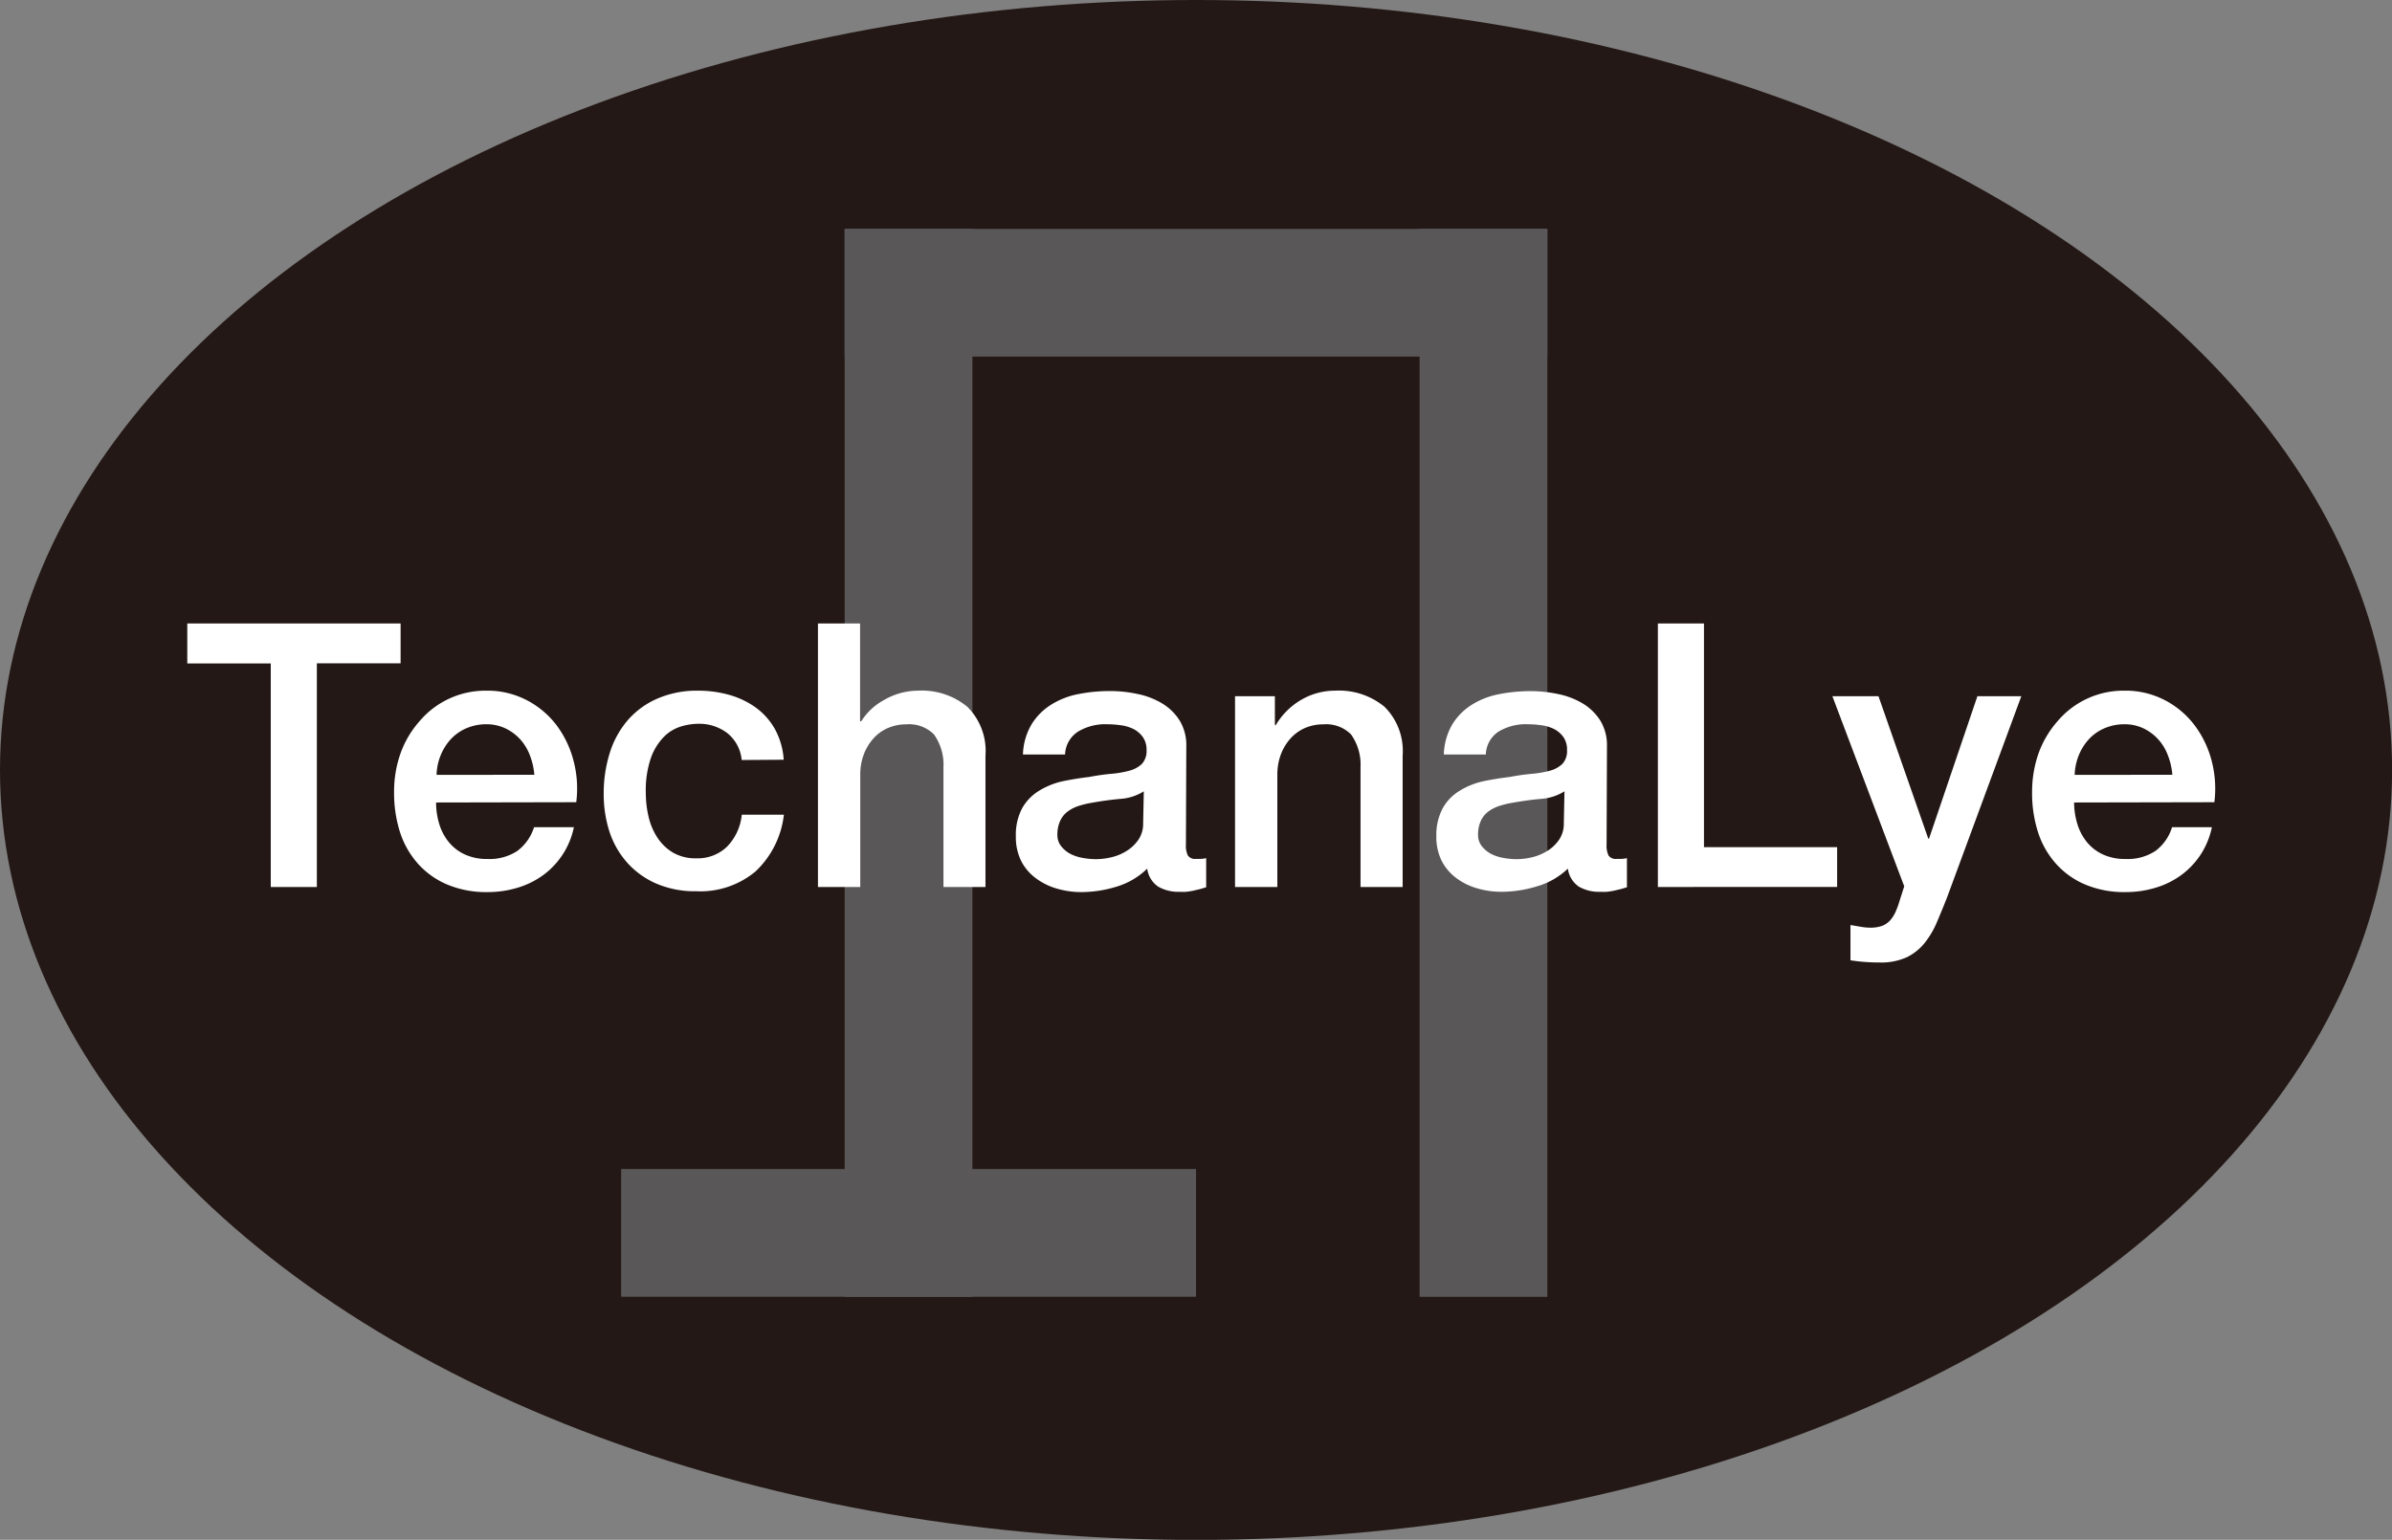
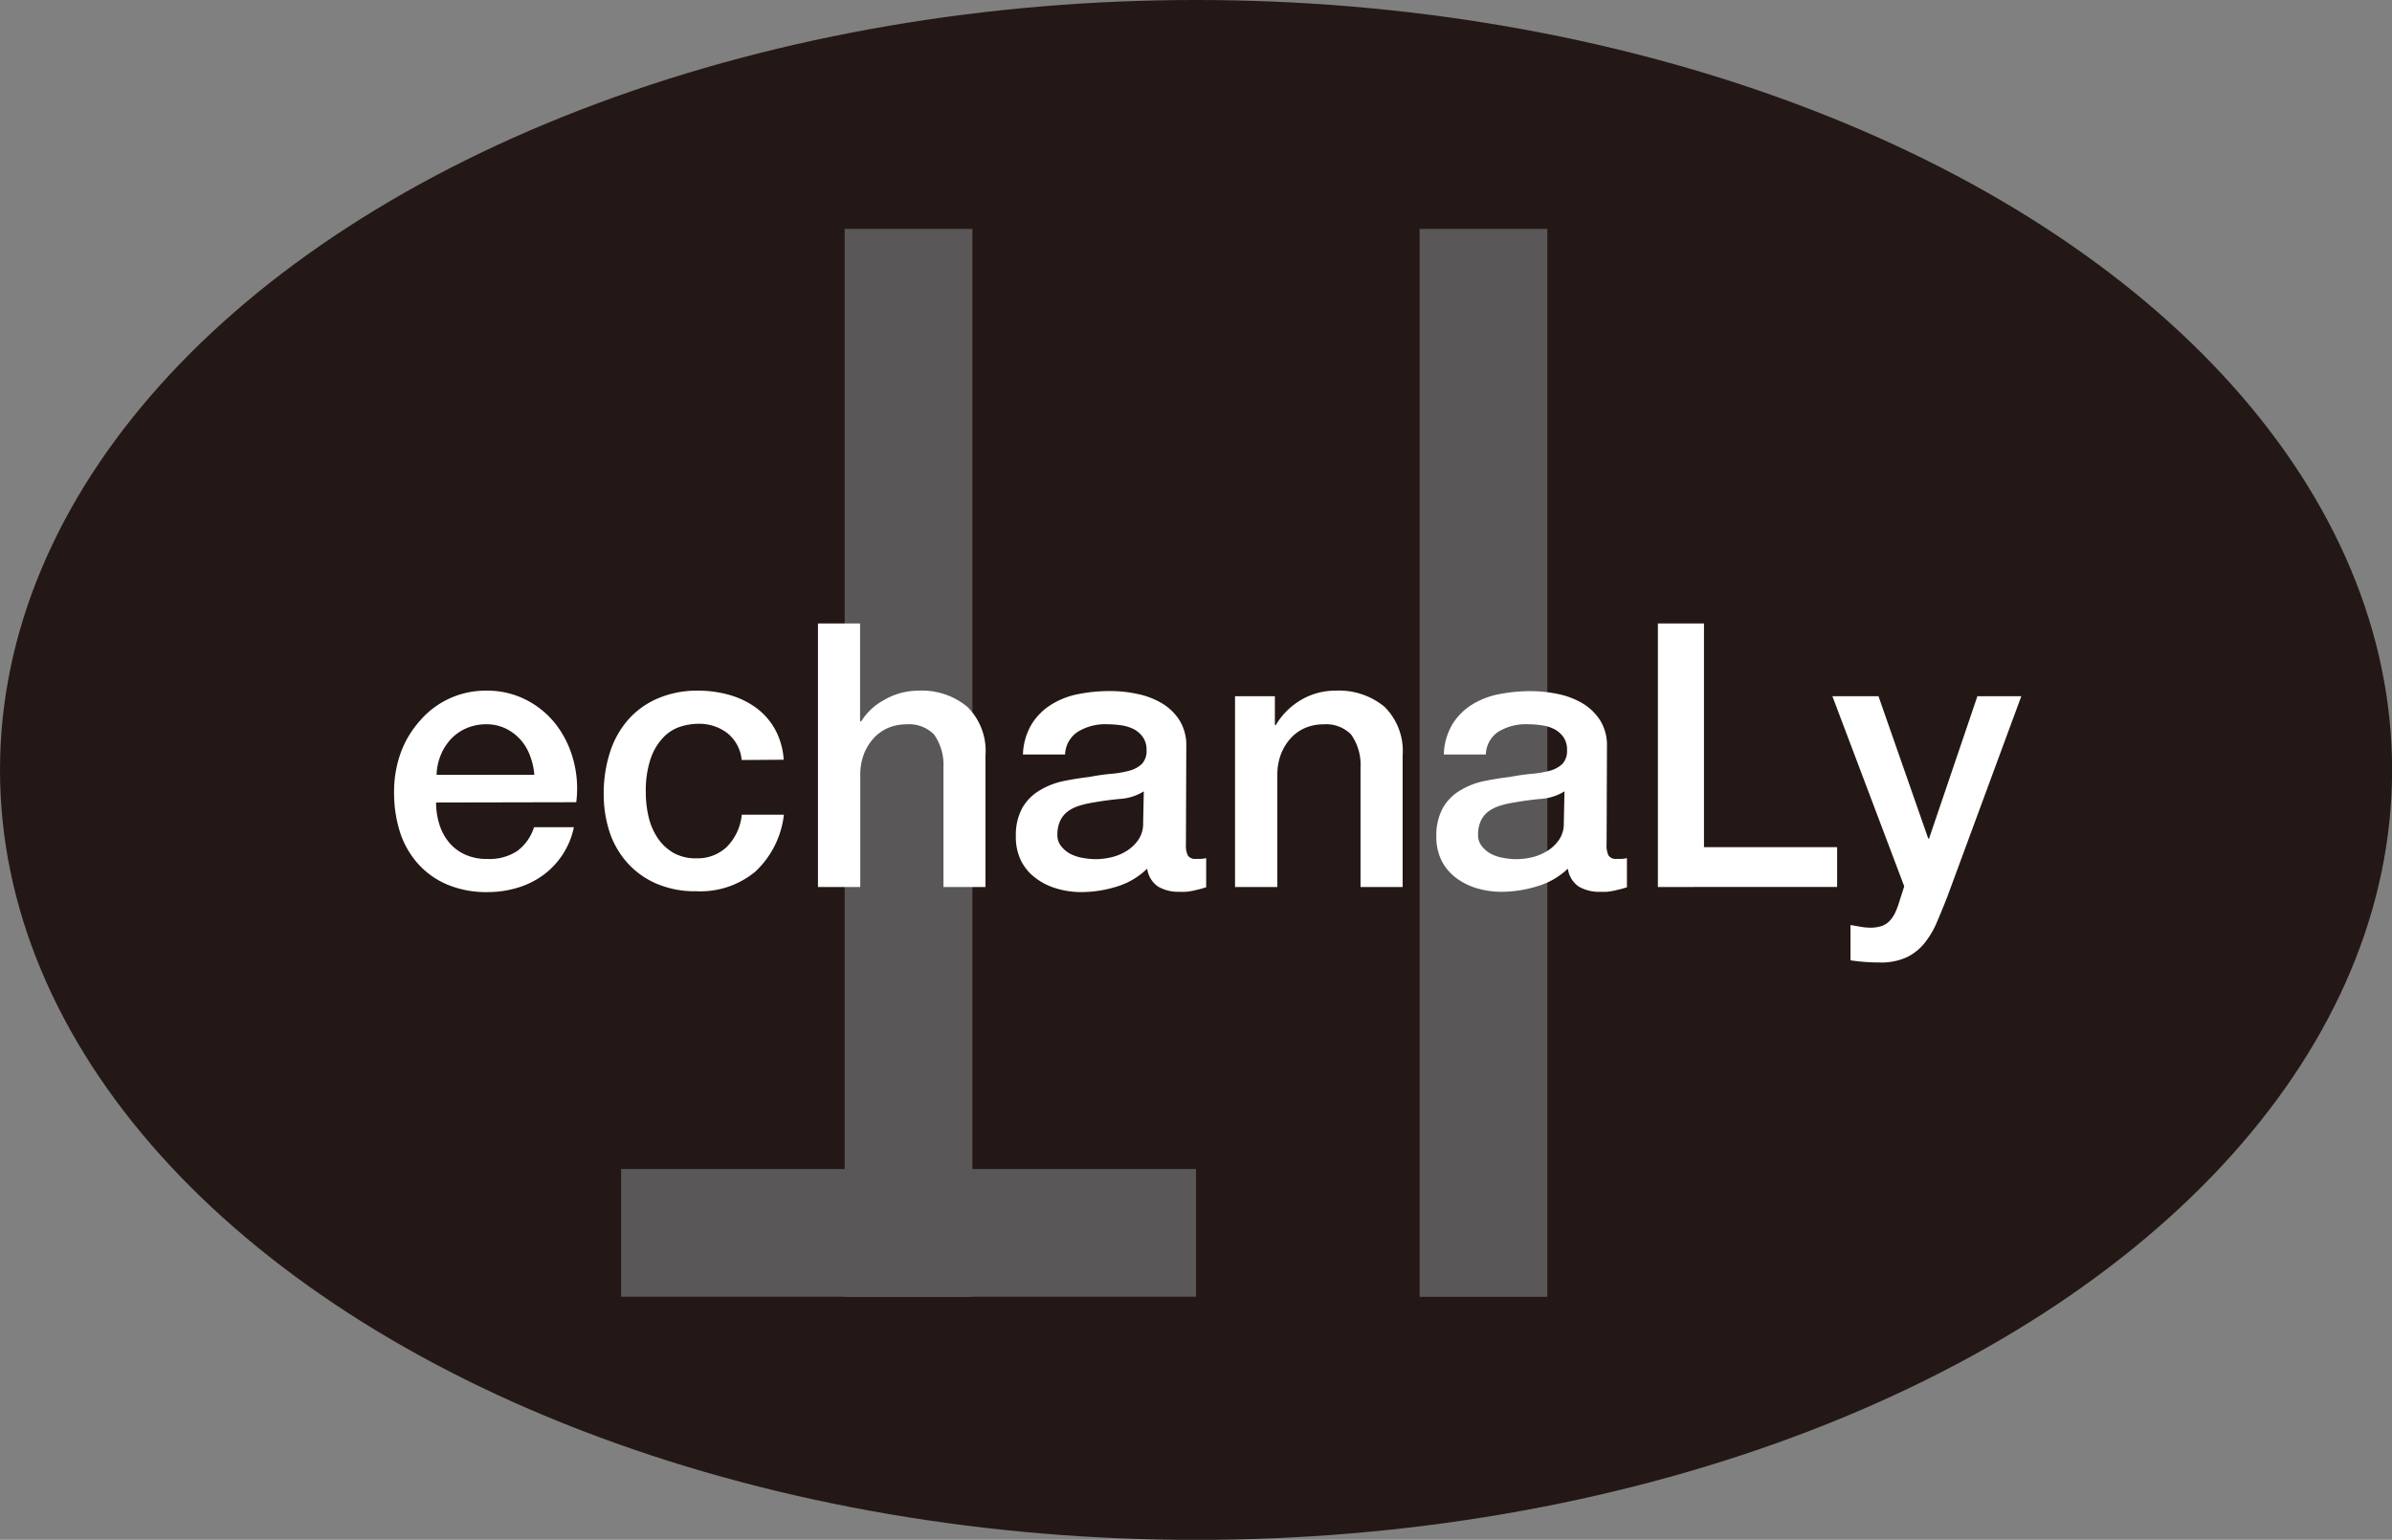
<svg xmlns="http://www.w3.org/2000/svg" viewBox="0 0 252.75 162.75">
  <rect x="0" y="0" width="252.75" height="162.75" fill="#808080" stroke="none" />
  <defs>
    <style>.a{fill:#231815;}.b{fill:#595757;}.c{fill:#fff;}</style>
  </defs>
  <title>ベクトルスマートオブジェクト</title>
  <ellipse class="a" cx="126.38" cy="81.38" rx="126.38" ry="81.38" />
-   <rect class="b" x="89.25" y="24.19" width="74.25" height="13.5" />
  <rect class="b" x="65.63" y="123.56" width="60.75" height="13.5" />
  <rect class="b" x="150" y="24.19" width="13.5" height="112.88" />
  <rect class="b" x="89.25" y="24.19" width="13.5" height="112.88" />
-   <path class="c" d="M19.79,65.9H42.33v4.21H33.48V93.75H28.61V70.12H19.79Z" />
  <path class="c" d="M46.08,84.82a7.7,7.7,0,0,0,.33,2.26,5.54,5.54,0,0,0,1,1.91,4.76,4.76,0,0,0,1.68,1.31,5.54,5.54,0,0,0,2.42.49,5.34,5.34,0,0,0,3.14-.84,5,5,0,0,0,1.78-2.52h4.21a8.36,8.36,0,0,1-3.28,5.09,8.92,8.92,0,0,1-2.71,1.32,10.84,10.84,0,0,1-3.14.45,10.65,10.65,0,0,1-4.21-.78,8.69,8.69,0,0,1-3.1-2.18A9.31,9.31,0,0,1,42.28,88a13.67,13.67,0,0,1-.64-4.29,12.11,12.11,0,0,1,.68-4.08,10.4,10.4,0,0,1,2-3.39A9.13,9.13,0,0,1,51.38,73a9,9,0,0,1,4.27,1,9.35,9.35,0,0,1,3.14,2.63,10.67,10.67,0,0,1,1.81,3.77,11.47,11.47,0,0,1,.29,4.39Zm10.38-2.93a7.27,7.27,0,0,0-.45-2,5.41,5.41,0,0,0-1-1.7A5.06,5.06,0,0,0,53.43,77a4.63,4.63,0,0,0-2-.45,5.34,5.34,0,0,0-2.12.41,4.89,4.89,0,0,0-1.64,1.13,5.59,5.59,0,0,0-1.09,1.7,5.91,5.91,0,0,0-.45,2.11Z" />
  <path class="c" d="M78.37,80.33a4.15,4.15,0,0,0-1.5-2.83,4.89,4.89,0,0,0-3.1-1,6.54,6.54,0,0,0-1.83.29,4.36,4.36,0,0,0-1.79,1.09,6.13,6.13,0,0,0-1.37,2.22,10.61,10.61,0,0,0-.54,3.72,11,11,0,0,0,.29,2.5,6.76,6.76,0,0,0,.94,2.22,5.07,5.07,0,0,0,1.65,1.58,4.72,4.72,0,0,0,2.46.6,4.46,4.46,0,0,0,3.22-1.21,5.62,5.62,0,0,0,1.58-3.4h4.45a9.76,9.76,0,0,1-3,6,9.1,9.1,0,0,1-6.26,2.09,10.29,10.29,0,0,1-4.2-.8,8.83,8.83,0,0,1-3.06-2.18A9.27,9.27,0,0,1,64.43,88a12.92,12.92,0,0,1-.64-4.13,14.13,14.13,0,0,1,.63-4.25,9.71,9.71,0,0,1,1.87-3.45,8.73,8.73,0,0,1,3.1-2.3A10.48,10.48,0,0,1,73.73,73a12.17,12.17,0,0,1,3.34.45,8.91,8.91,0,0,1,2.81,1.35,7.16,7.16,0,0,1,2,2.26,7.76,7.76,0,0,1,.93,3.24Z" />
  <path class="c" d="M86.43,65.9h4.45V76.24H91A6.46,6.46,0,0,1,93.39,74,7.2,7.2,0,0,1,97,73a7.55,7.55,0,0,1,5.22,1.71,6.57,6.57,0,0,1,1.91,5.15V93.75H99.69V81.08a5.51,5.51,0,0,0-1-3.45,3.69,3.69,0,0,0-2.92-1.07,4.86,4.86,0,0,0-2,.41,4.41,4.41,0,0,0-1.52,1.13,5.35,5.35,0,0,0-1,1.7,6.05,6.05,0,0,0-.35,2.07V93.75H86.43Z" />
  <path class="c" d="M125.31,89.26a2.36,2.36,0,0,0,.21,1.17.91.91,0,0,0,.84.35h.47a2.87,2.87,0,0,0,.62-.08v3.08l-.6.18-.76.18a7.3,7.3,0,0,1-.78.12,6.42,6.42,0,0,1-.66,0,4.29,4.29,0,0,1-2.26-.54,2.71,2.71,0,0,1-1.17-1.91A7.87,7.87,0,0,1,118,93.71a12.83,12.83,0,0,1-3.72.58,9.13,9.13,0,0,1-2.61-.37,6.81,6.81,0,0,1-2.21-1.09A5.23,5.23,0,0,1,107.9,91a5.68,5.68,0,0,1-.56-2.6,6,6,0,0,1,.68-3,5.1,5.1,0,0,1,1.79-1.83,8.06,8.06,0,0,1,2.5-1c.92-.19,1.85-.34,2.79-.45a23.1,23.1,0,0,1,2.3-.33,10.87,10.87,0,0,0,1.93-.33,3,3,0,0,0,1.33-.72,2,2,0,0,0,.49-1.46,2.28,2.28,0,0,0-.41-1.4,2.76,2.76,0,0,0-1-.84,4.26,4.26,0,0,0-1.35-.39,10.54,10.54,0,0,0-1.4-.1,5.56,5.56,0,0,0-3.08.78,3,3,0,0,0-1.37,2.42h-4.45a6.63,6.63,0,0,1,.94-3.24,6.42,6.42,0,0,1,2.09-2.06A8.43,8.43,0,0,1,114,73.35a17.14,17.14,0,0,1,3.28-.31,13.83,13.83,0,0,1,2.92.31,8.26,8.26,0,0,1,2.6,1,5.61,5.61,0,0,1,1.85,1.81,5,5,0,0,1,.7,2.71Zm-4.45-5.62a5.35,5.35,0,0,1-2.5.8c-1,.09-2,.23-3,.41a9.53,9.53,0,0,0-1.37.33,4,4,0,0,0-1.17.59,2.57,2.57,0,0,0-.8,1,3.38,3.38,0,0,0-.29,1.46,1.86,1.86,0,0,0,.43,1.25,3.08,3.08,0,0,0,1,.8,4.68,4.68,0,0,0,1.32.41,8,8,0,0,0,1.31.12,7.29,7.29,0,0,0,1.6-.19,5.34,5.34,0,0,0,1.62-.66,4.18,4.18,0,0,0,1.27-1.19,3,3,0,0,0,.51-1.77Z" />
  <path class="c" d="M130.5,73.59h4.21v3l.08.08A7.47,7.47,0,0,1,137.44,74a7.07,7.07,0,0,1,3.63-1,7.56,7.56,0,0,1,5.23,1.71,6.58,6.58,0,0,1,1.91,5.15V93.75h-4.45V81.08a5.51,5.51,0,0,0-1-3.45,3.69,3.69,0,0,0-2.92-1.07,4.84,4.84,0,0,0-2,.41,4.43,4.43,0,0,0-1.52,1.13,5.35,5.35,0,0,0-1,1.7,6.06,6.06,0,0,0-.35,2.07V93.75H130.5Z" />
  <path class="c" d="M169.76,89.26a2.39,2.39,0,0,0,.21,1.17.91.91,0,0,0,.84.35h.47a2.89,2.89,0,0,0,.63-.08v3.08l-.6.18-.76.18a7.37,7.37,0,0,1-.78.12,6.58,6.58,0,0,1-.66,0,4.3,4.3,0,0,1-2.27-.54,2.72,2.72,0,0,1-1.17-1.91,7.87,7.87,0,0,1-3.26,1.87,12.89,12.89,0,0,1-3.73.58,9.17,9.17,0,0,1-2.61-.37,6.86,6.86,0,0,1-2.2-1.09A5.26,5.26,0,0,1,152.34,91a5.6,5.6,0,0,1-.57-2.6,6,6,0,0,1,.69-3,5,5,0,0,1,1.79-1.83,8,8,0,0,1,2.5-1c.92-.19,1.85-.34,2.79-.45a23,23,0,0,1,2.3-.33,10.94,10.94,0,0,0,1.93-.33,3,3,0,0,0,1.32-.72,2,2,0,0,0,.49-1.46,2.3,2.3,0,0,0-.4-1.4,2.79,2.79,0,0,0-1-.84,4.29,4.29,0,0,0-1.35-.39,10.55,10.55,0,0,0-1.41-.1,5.58,5.58,0,0,0-3.08.78A3,3,0,0,0,157,79.75h-4.44a6.68,6.68,0,0,1,.93-3.24,6.46,6.46,0,0,1,2.09-2.06,8.43,8.43,0,0,1,2.87-1.09,17.14,17.14,0,0,1,3.28-.31,13.87,13.87,0,0,1,2.92.31,8.3,8.3,0,0,1,2.6,1,5.62,5.62,0,0,1,1.85,1.81,5,5,0,0,1,.7,2.71Zm-4.45-5.62a5.4,5.4,0,0,1-2.5.8c-1,.09-2,.23-3,.41a9.22,9.22,0,0,0-1.37.33,4.14,4.14,0,0,0-1.17.59,2.57,2.57,0,0,0-.8,1,3.38,3.38,0,0,0-.29,1.46,1.87,1.87,0,0,0,.43,1.25,3.13,3.13,0,0,0,1,.8,4.66,4.66,0,0,0,1.32.41,8,8,0,0,0,1.31.12,7.33,7.33,0,0,0,1.6-.19,5.44,5.44,0,0,0,1.62-.66,4.15,4.15,0,0,0,1.27-1.19,3,3,0,0,0,.51-1.77Z" />
  <path class="c" d="M175.18,65.9h4.87V89.54h14.07v4.21H175.18Z" />
  <path class="c" d="M193.62,73.59h4.87l5.26,15.05h.08l5.11-15.05h4.64l-7.84,21.25q-.54,1.37-1.07,2.61a9.21,9.21,0,0,1-1.29,2.2,5.53,5.53,0,0,1-1.89,1.52,6.49,6.49,0,0,1-2.88.56,20.17,20.17,0,0,1-3.08-.23V97.77l1.05.18a5.67,5.67,0,0,0,1,.1,3.66,3.66,0,0,0,1.29-.19,2.17,2.17,0,0,0,.84-.57,3.5,3.5,0,0,0,.57-.88,8.81,8.81,0,0,0,.43-1.17l.5-1.56Z" />
-   <path class="c" d="M219.16,84.82a7.7,7.7,0,0,0,.34,2.26,5.55,5.55,0,0,0,1,1.91,4.76,4.76,0,0,0,1.68,1.31,5.53,5.53,0,0,0,2.42.49,5.33,5.33,0,0,0,3.14-.84,4.92,4.92,0,0,0,1.77-2.52h4.21a8.51,8.51,0,0,1-1.21,2.93,8.41,8.41,0,0,1-2.07,2.16,8.93,8.93,0,0,1-2.71,1.32,10.82,10.82,0,0,1-3.14.45,10.63,10.63,0,0,1-4.21-.78,8.65,8.65,0,0,1-3.1-2.18A9.25,9.25,0,0,1,215.36,88a13.5,13.5,0,0,1-.64-4.29,12.31,12.31,0,0,1,.68-4.08,10.51,10.51,0,0,1,2-3.39A9.13,9.13,0,0,1,224.47,73a9,9,0,0,1,4.27,1,9.36,9.36,0,0,1,3.13,2.63,10.71,10.71,0,0,1,1.82,3.77,11.55,11.55,0,0,1,.29,4.39Zm10.38-2.93a7.07,7.07,0,0,0-.45-2,5.3,5.3,0,0,0-1-1.7A5.08,5.08,0,0,0,226.52,77a4.63,4.63,0,0,0-2-.45,5.37,5.37,0,0,0-2.12.41,4.88,4.88,0,0,0-1.64,1.13,5.66,5.66,0,0,0-1.09,1.7,6,6,0,0,0-.45,2.11Z" />
</svg>